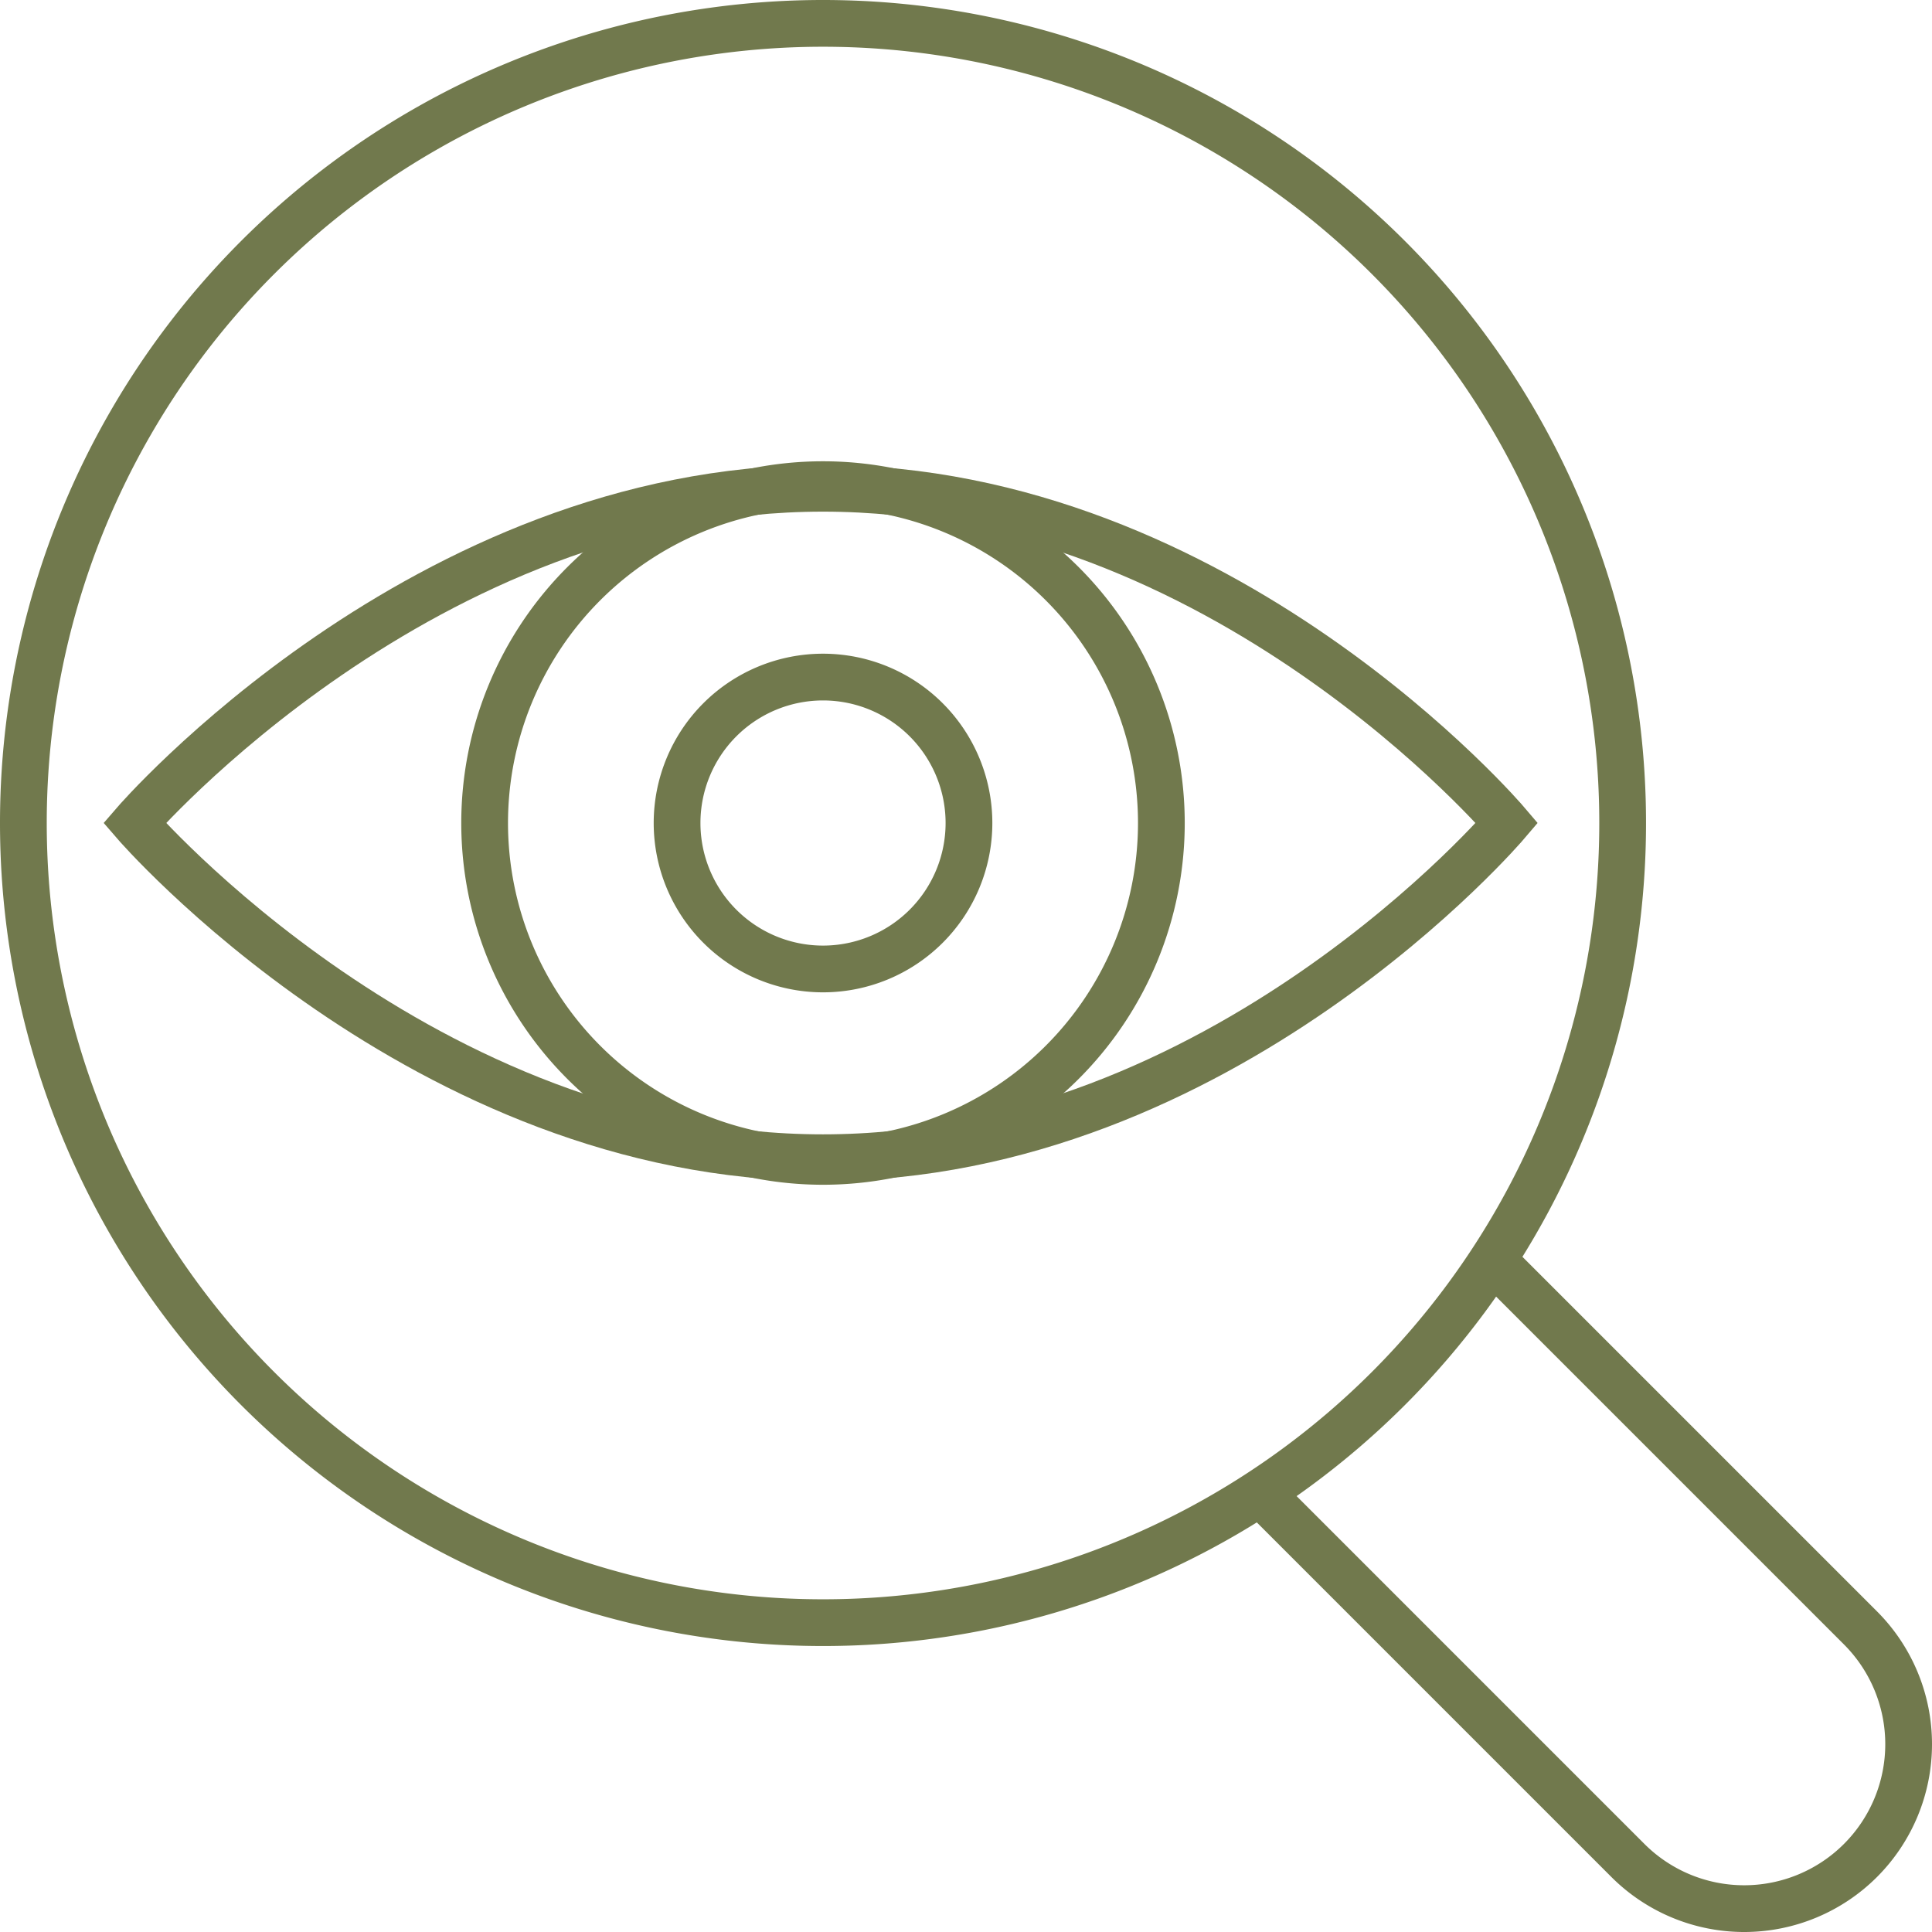
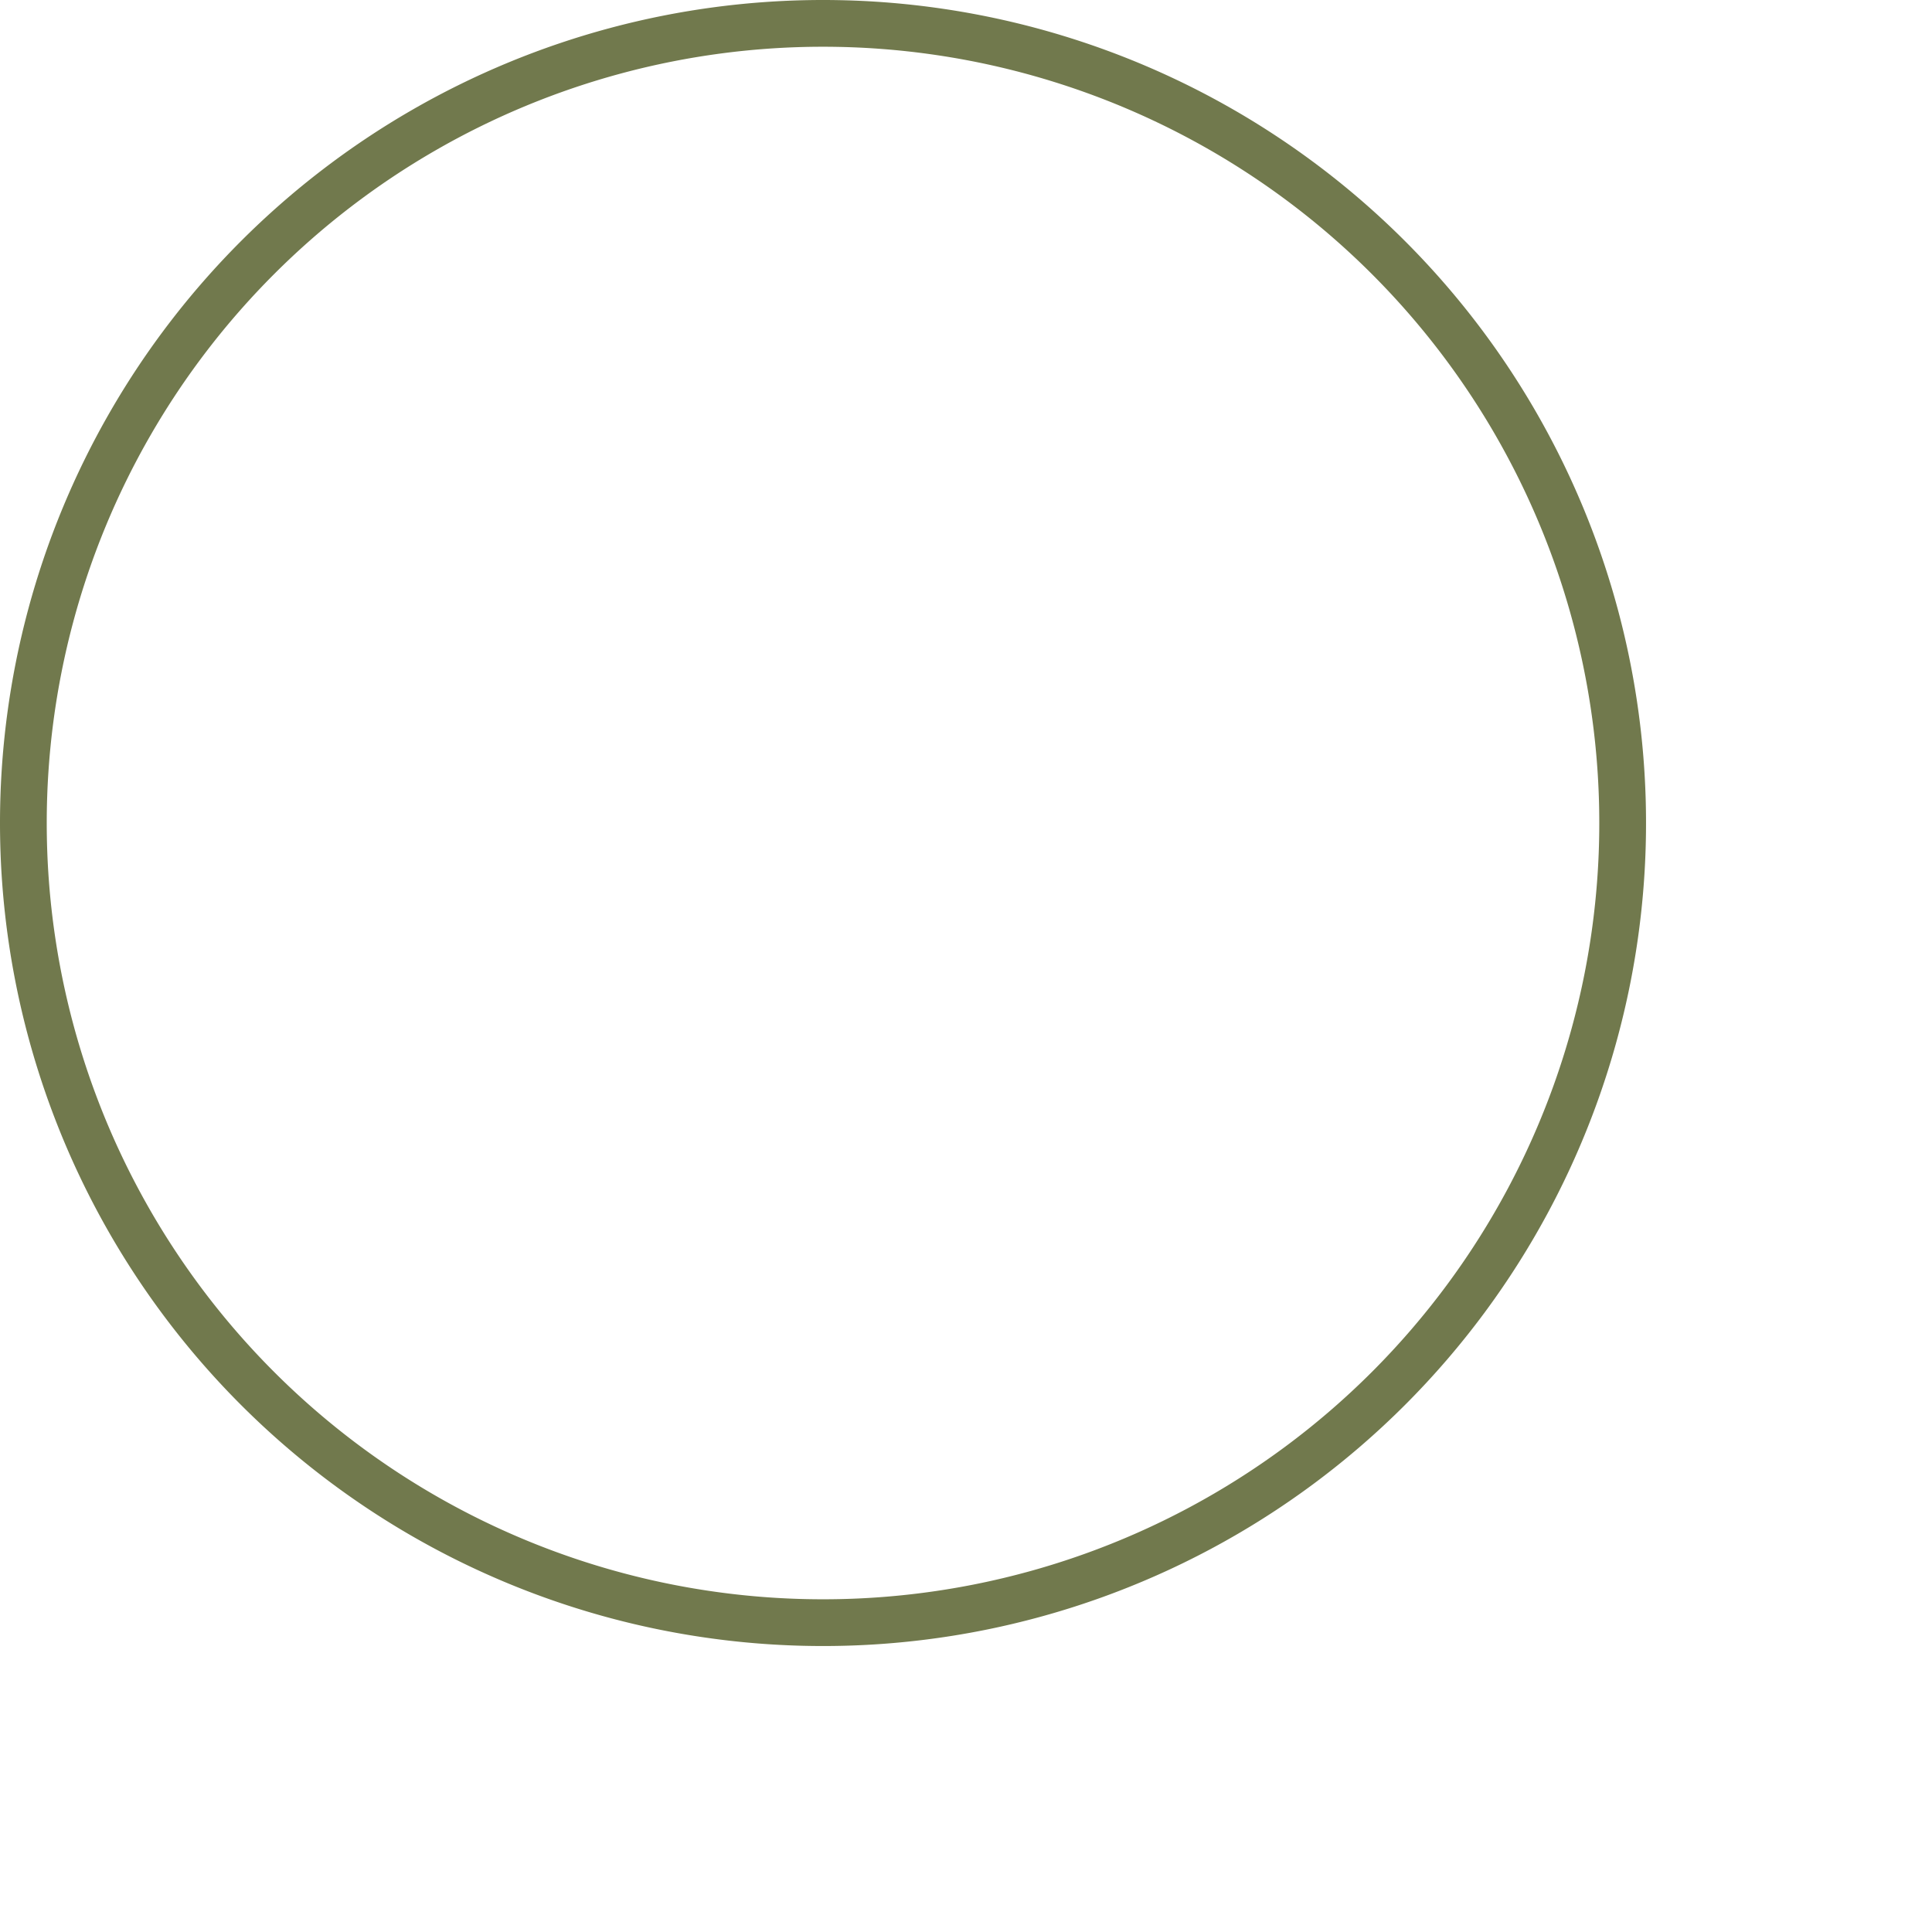
<svg xmlns="http://www.w3.org/2000/svg" width="124" height="124" viewBox="0 0 124 124">
  <g id="Group_118" data-name="Group 118" transform="translate(0.82 0.82)">
    <g id="Group_123" data-name="Group 123" transform="translate(0.68 0.68)">
      <path id="Path_94" data-name="Path 94" d="M51.323,0A51.323,51.323,0,1,1,0,51.323,51.323,51.323,0,0,1,51.323,0Z" fill="none" stroke="#71794d" stroke-width="3" />
-       <path id="Path_90" data-name="Path 90" d="M132.665,110.948a21.717,21.717,0,1,1-21.717-21.717A21.717,21.717,0,0,1,132.665,110.948Z" transform="translate(-59.626 -59.625)" fill="none" stroke="#71794d" stroke-width="3" />
-       <path id="Path_91" data-name="Path 91" d="M144.562,135.194a9.367,9.367,0,1,1-9.367-9.367A9.367,9.367,0,0,1,144.562,135.194Z" transform="translate(-83.872 -83.871)" fill="none" stroke="#71794d" stroke-width="3" />
-       <path id="Path_92" data-name="Path 92" d="M110.729,111.4s-18.242,21.485-43.9,21.485S22.648,111.4,22.648,111.4,41.18,89.918,66.834,89.918,110.729,111.4,110.729,111.4Z" transform="translate(-15.511 -60.08)" fill="none" stroke="#71794d" stroke-width="3" />
-       <path id="Path_93" data-name="Path 93" d="M236.717,251.643l23.606,23.606a10.554,10.554,0,0,0,14.926-14.926l-23.606-23.606" transform="translate(-157.34 -157.34)" fill="none" stroke="#71794d" stroke-width="3" />
    </g>
  </g>
</svg>